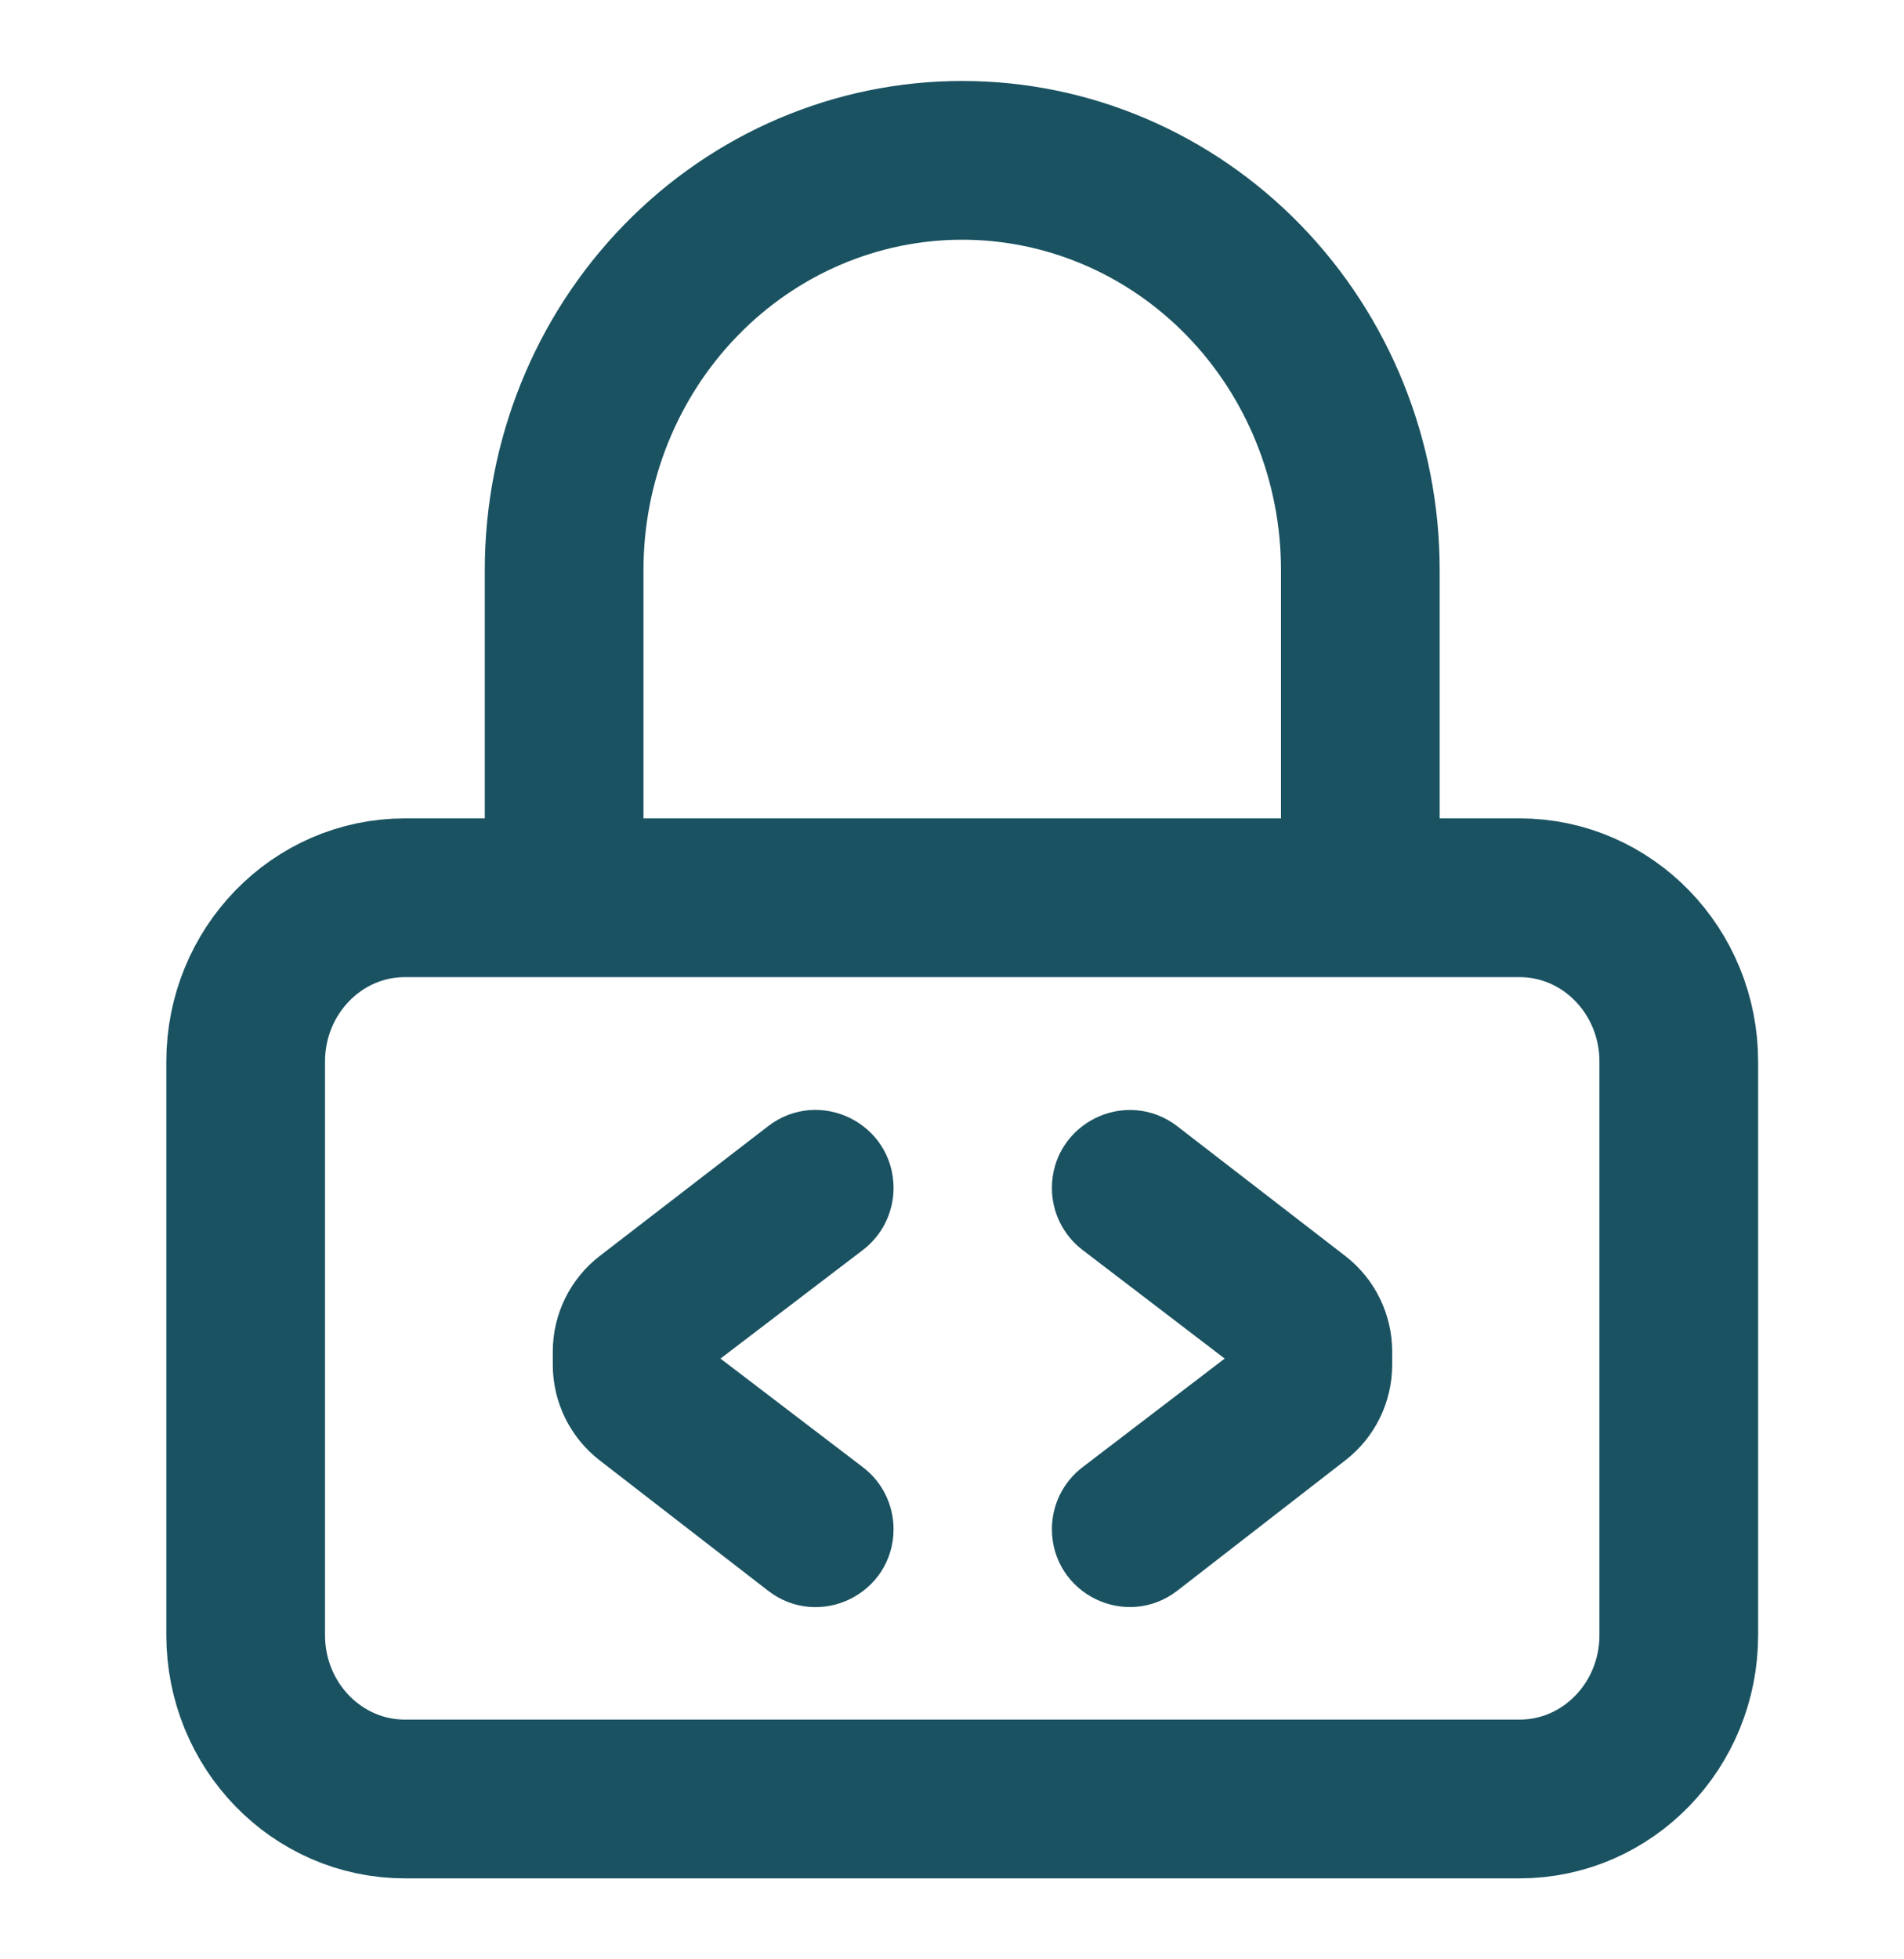
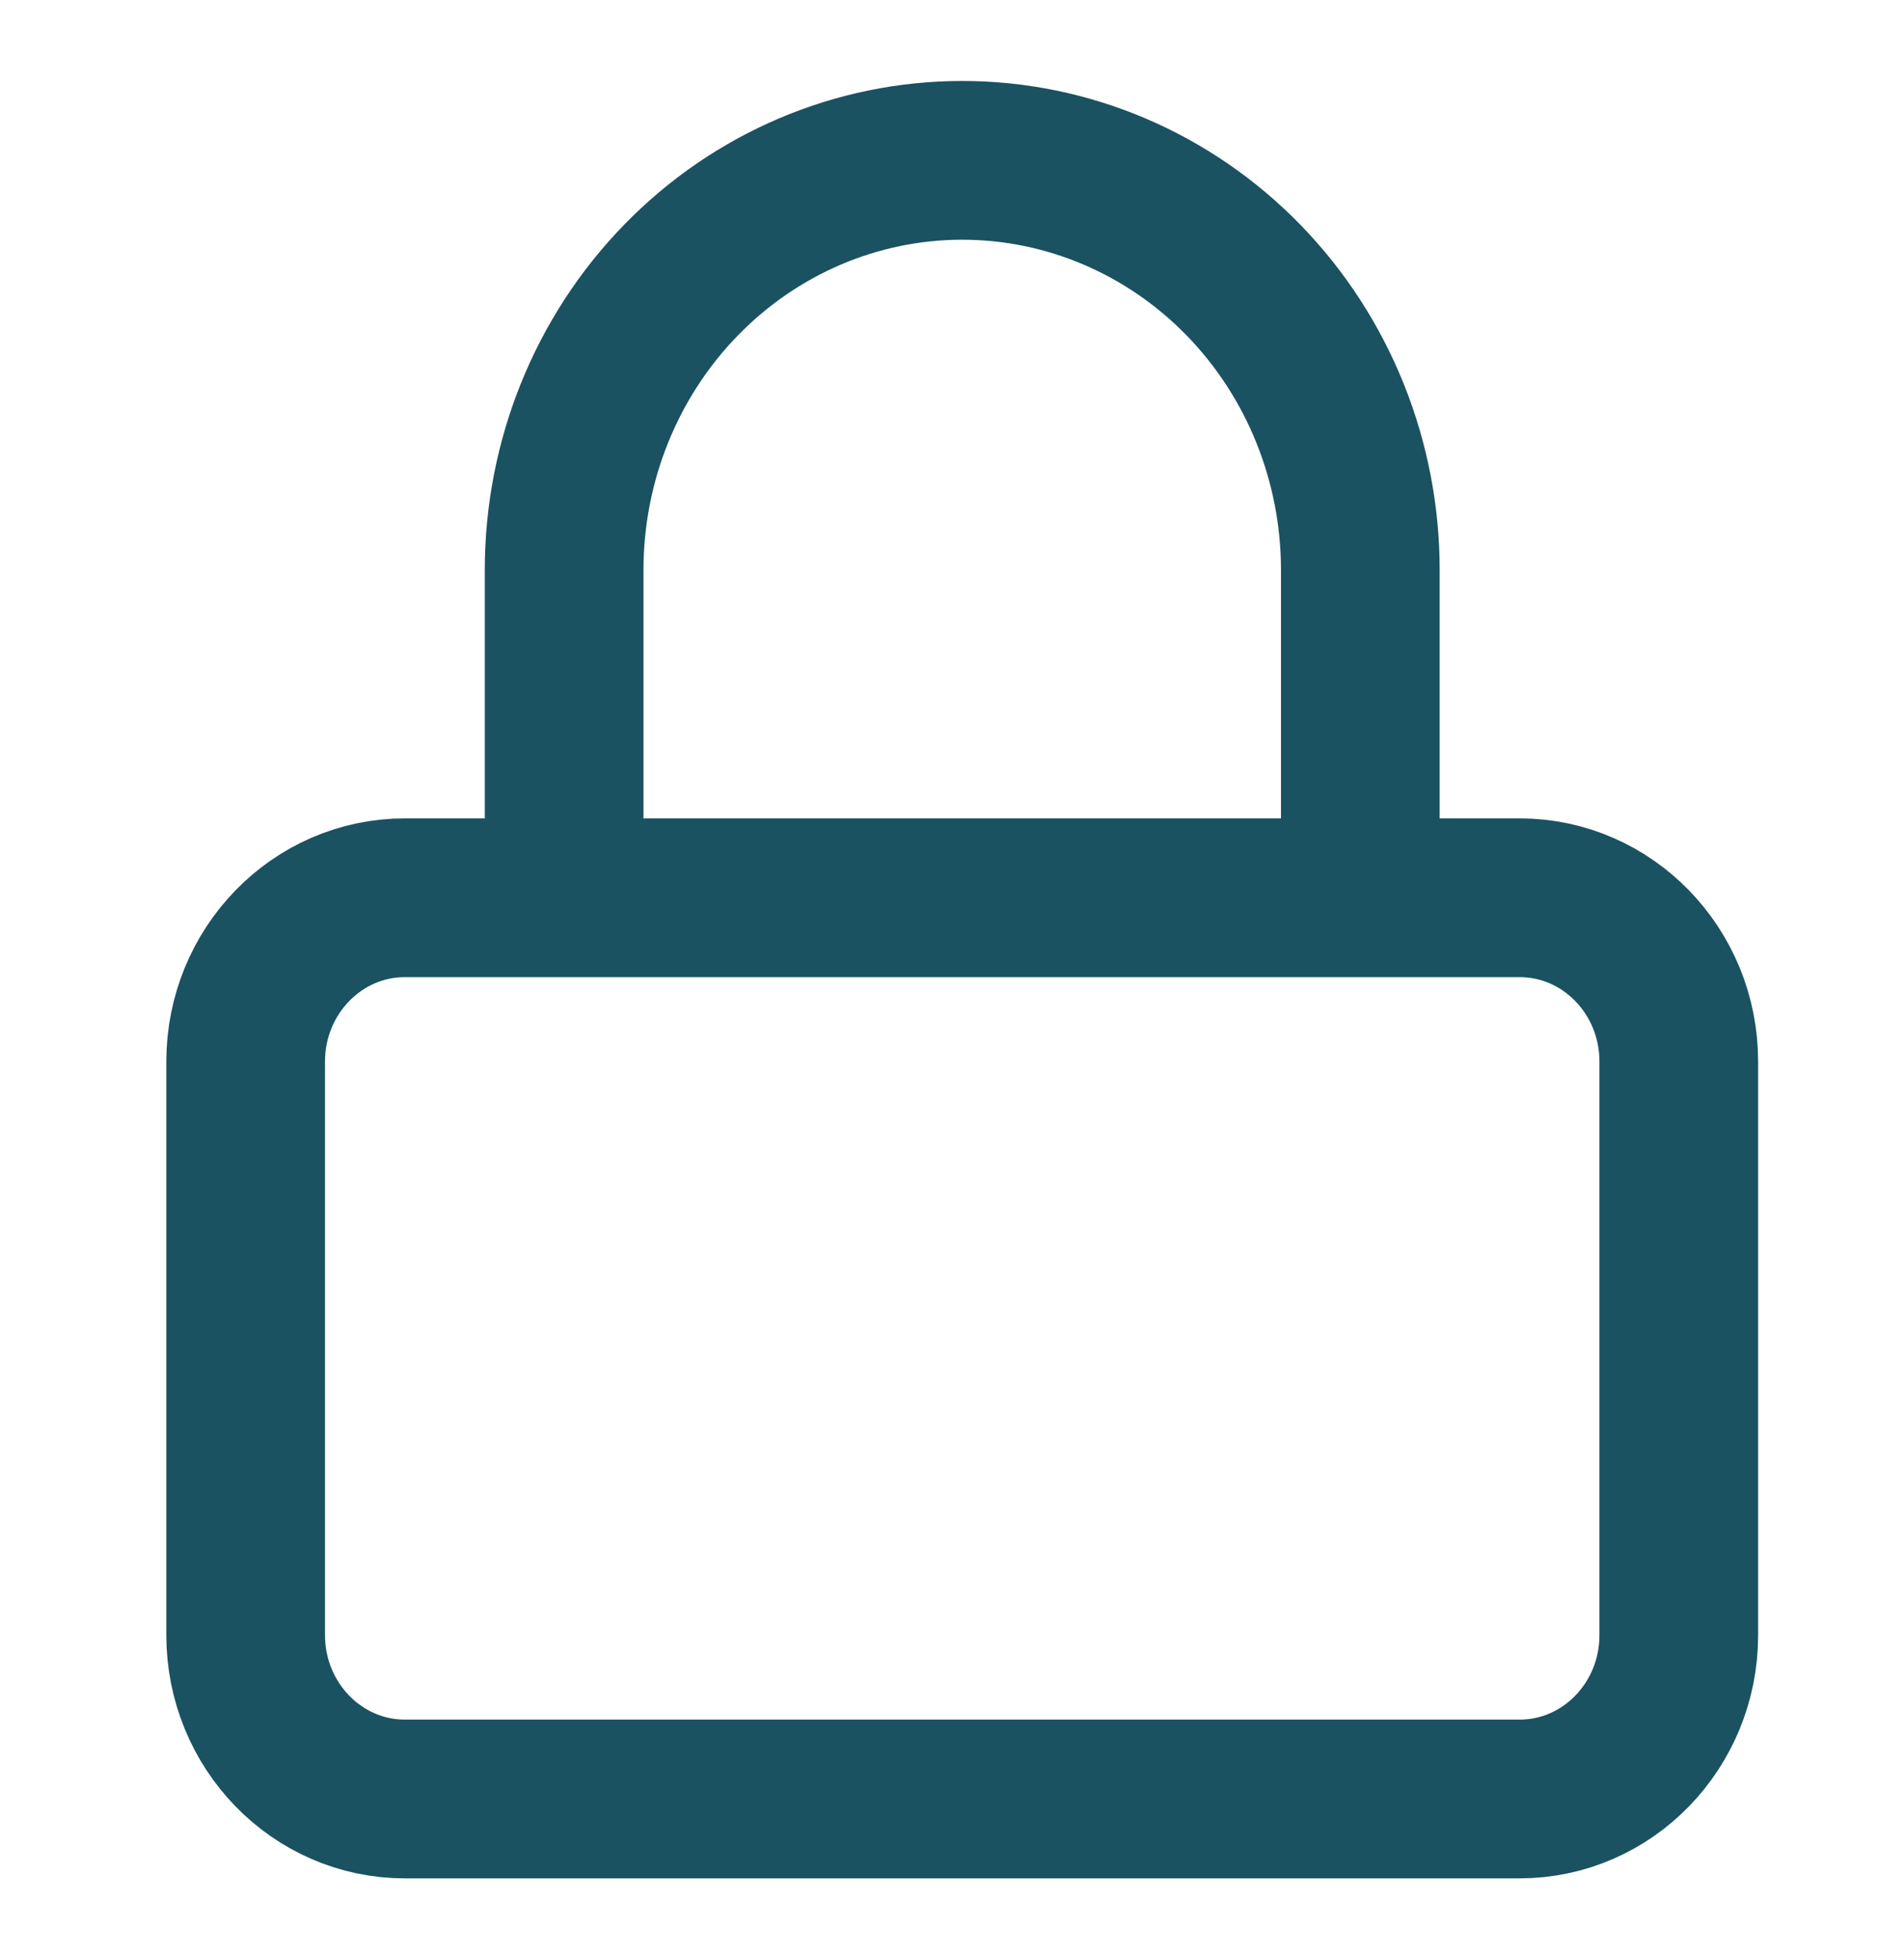
<svg xmlns="http://www.w3.org/2000/svg" width="35" height="36" viewBox="0 0 35 36" fill="none">
  <g id="Lock">
    <path id="Icon" d="M10.37 16.495V10.473C10.37 8.477 11.141 6.562 12.514 5.151C13.886 3.739 15.747 2.946 17.688 2.946C19.629 2.946 21.49 3.739 22.863 5.151C24.235 6.562 25.006 8.477 25.006 10.473V16.495M7.443 16.495H27.933C29.55 16.495 30.86 17.843 30.86 19.505V30.043C30.86 31.706 29.55 33.054 27.933 33.054H7.443C5.827 33.054 4.516 31.706 4.516 30.043V19.505C4.516 17.843 5.827 16.495 7.443 16.495Z" stroke="#1A5261" stroke-width="2.917" stroke-linecap="round" stroke-linejoin="round" />
-     <path id="&lt;/&gt;" d="M12.623 24.962L15.633 22.668C15.896 22.468 16.049 22.157 16.049 21.828C16.049 20.951 15.043 20.456 14.349 20.991L11.256 23.374C10.803 23.723 10.538 24.262 10.538 24.834V25.076C10.538 25.646 10.802 26.184 11.252 26.533L14.35 28.93C15.043 29.466 16.049 28.973 16.049 28.096C16.049 27.767 15.896 27.457 15.634 27.258L12.623 24.962ZM20.128 22.667L23.133 24.962L20.127 27.258C19.866 27.458 19.713 27.767 19.713 28.096C19.713 28.972 20.72 29.465 21.413 28.928L24.502 26.532C24.952 26.183 25.215 25.646 25.215 25.077V24.833C25.215 24.262 24.95 23.723 24.498 23.374L21.413 20.993C20.72 20.457 19.713 20.952 19.713 21.828C19.713 22.157 19.866 22.467 20.128 22.667Z" fill="#1A5261" stroke="#1A5261" stroke-width="0.753" />
  </g>
</svg>